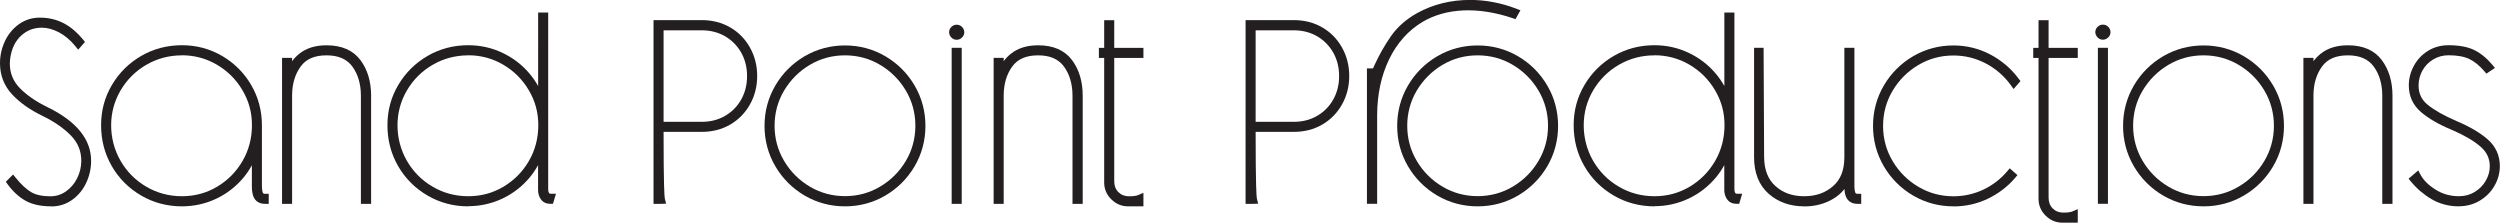
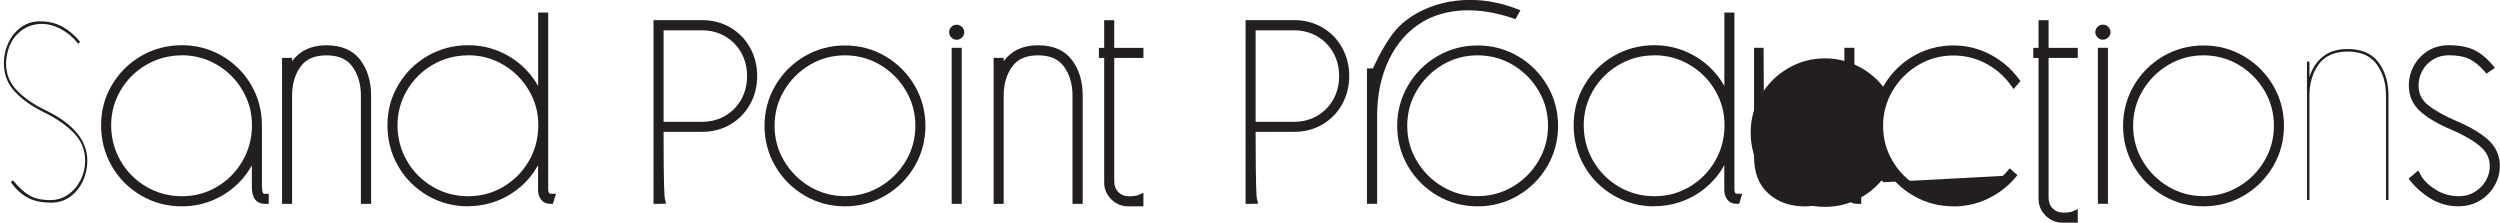
<svg xmlns="http://www.w3.org/2000/svg" id="Layer_2" viewBox="0 0 330.63 29.45">
  <defs>
    <style>.cls-1{fill:#231f20;stroke-width:0px;}</style>
  </defs>
  <g id="Layer_1-2">
    <path class="cls-1" d="m11.55,21.27c0,.95-.2,1.85-.6,2.7-.4.84-.96,1.53-1.68,2.05-.72.52-1.55.78-2.48.78-1.29,0-2.34-.22-3.15-.67-.81-.44-1.55-1.12-2.21-2.03l.27-.27c.75.93,1.48,1.6,2.18,2.01.7.41,1.62.62,2.78.62.87,0,1.65-.24,2.35-.73.7-.49,1.25-1.13,1.65-1.93.4-.8.6-1.64.6-2.53,0-1.4-.48-2.61-1.45-3.63-.96-1.02-2.26-1.93-3.88-2.73-1.66-.8-2.98-1.73-3.96-2.78-.98-1.05-1.46-2.31-1.46-3.78,0-.95.2-1.85.6-2.7.4-.84.96-1.52,1.68-2.05.72-.52,1.55-.78,2.48-.78,1.11,0,2.1.23,2.96.7s1.65,1.13,2.36,2l-.23.27c-.71-.87-1.49-1.52-2.33-1.96-.84-.44-1.68-.67-2.5-.67-1.18,0-2.2.39-3.06,1.18-.87.79-1.4,1.87-1.6,3.24-.04.36-.07.62-.07.8,0,1.4.48,2.6,1.45,3.59.96,1,2.26,1.89,3.88,2.66,3.62,1.78,5.42,3.98,5.42,6.62Z" />
-     <path class="cls-1" d="m6.79,27.29c-1.37,0-2.5-.24-3.39-.73-.87-.48-1.67-1.21-2.38-2.17l-.25-.35.96-.96.35.43c.71.88,1.4,1.52,2.04,1.9.62.36,1.47.55,2.53.55.77,0,1.44-.21,2.06-.64.63-.44,1.13-1.02,1.49-1.74.36-.72.55-1.5.55-2.31,0-1.28-.43-2.35-1.31-3.28-.92-.97-2.18-1.86-3.73-2.62-1.71-.82-3.09-1.79-4.11-2.89-1.06-1.14-1.6-2.53-1.6-4.12,0-1.02.22-2,.65-2.91.43-.92,1.05-1.67,1.84-2.24.81-.58,1.74-.88,2.77-.88,1.19,0,2.26.26,3.2.76.92.49,1.76,1.21,2.51,2.12l.27.33-.9,1.03-.37-.46c-.66-.81-1.4-1.43-2.18-1.84-.77-.4-1.53-.61-2.26-.61-1.06,0-1.95.34-2.73,1.05-.77.7-1.26,1.7-1.44,2.95-.04.32-.06.56-.06.73,0,1.27.43,2.34,1.31,3.25.92.95,2.18,1.81,3.73,2.56,3.79,1.86,5.71,4.24,5.71,7.07,0,1.02-.22,2-.65,2.91-.43.92-1.05,1.67-1.84,2.24-.81.58-1.74.88-2.77.88Z" />
    <path class="cls-1" d="m34.15,24.56c0,.55.07.95.2,1.2s.37.37.7.37v.33c-.42,0-.73-.14-.93-.42-.2-.28-.3-.74-.3-1.38v-5.42c-.38,1.46-1.04,2.77-1.98,3.91-.94,1.14-2.09,2.04-3.44,2.68-1.35.64-2.8.97-4.33.97-1.86,0-3.58-.45-5.14-1.36-1.56-.91-2.8-2.14-3.69-3.69-.9-1.55-1.35-3.27-1.35-5.16s.45-3.53,1.36-5.08,2.14-2.76,3.69-3.66c1.55-.9,3.26-1.35,5.12-1.35s3.53.45,5.08,1.35c1.54.9,2.76,2.12,3.66,3.66s1.35,3.23,1.35,5.08v7.99Zm-5.19.58c1.49-.88,2.67-2.07,3.54-3.58.88-1.51,1.31-3.17,1.31-4.99s-.44-3.38-1.31-4.88-2.06-2.68-3.56-3.56-3.12-1.31-4.88-1.31-3.45.44-4.96,1.31-2.7,2.06-3.58,3.56c-.88,1.5-1.31,3.12-1.31,4.88s.44,3.45,1.31,4.96c.88,1.51,2.07,2.71,3.58,3.59,1.51.89,3.16,1.33,4.96,1.33s3.41-.44,4.89-1.31Z" />
    <path class="cls-1" d="m24.06,27.29c-1.95,0-3.76-.48-5.39-1.43-1.63-.95-2.94-2.25-3.88-3.88-.94-1.62-1.42-3.44-1.42-5.41s.48-3.72,1.43-5.33c.95-1.61,2.25-2.9,3.87-3.84,1.62-.94,3.43-1.42,5.38-1.42s3.71.48,5.33,1.42c1.61.94,2.9,2.23,3.84,3.84.94,1.61,1.42,3.4,1.42,5.33v7.99c0,.61.09.86.14.96.02.04.06.11.26.11h.5v1.33h-.5c-.73,0-1.13-.34-1.34-.62-.26-.37-.39-.92-.39-1.67v-2.81c-.31.57-.68,1.11-1.09,1.61-.99,1.19-2.2,2.14-3.62,2.81-1.42.67-2.94,1.01-4.54,1.01Zm0-19.97c-1.7,0-3.28.42-4.71,1.25-1.43.83-2.57,1.97-3.4,3.38-.83,1.41-1.25,2.97-1.25,4.62s.42,3.28,1.25,4.71c.83,1.43,1.97,2.58,3.4,3.41,1.42.84,3.01,1.26,4.71,1.26s3.24-.42,4.64-1.25h0c1.4-.83,2.54-1.97,3.37-3.4.83-1.42,1.25-3.02,1.25-4.74s-.42-3.21-1.25-4.62c-.83-1.42-1.97-2.55-3.38-3.38-1.41-.83-2.97-1.25-4.62-1.25Z" />
    <path class="cls-1" d="m47.24,8.25c.88,1.18,1.31,2.64,1.31,4.39v13.81h-.33v-13.81c0-1.64-.41-3.02-1.23-4.14-.82-1.12-2.1-1.68-3.83-1.68s-3.01.56-3.83,1.68c-.82,1.12-1.23,2.5-1.23,4.14v13.81h-.33V8.15h.33v2.06c.33-1.13.92-2.04,1.76-2.71.84-.68,1.94-1.02,3.29-1.02,1.84,0,3.2.59,4.08,1.76Z" />
    <path class="cls-1" d="m49.06,26.96h-1.33v-14.31c0-1.52-.38-2.82-1.13-3.85-.73-.99-1.85-1.48-3.42-1.48s-2.7.48-3.42,1.48c-.75,1.03-1.13,2.32-1.13,3.85v14.31h-1.33V7.65h1.33v.44c.27-.36.59-.69.95-.98.93-.75,2.14-1.12,3.61-1.12,2,0,3.51.66,4.48,1.96h0c.94,1.26,1.41,2.84,1.41,4.69v14.31Z" />
    <path class="cls-1" d="m72.02,25.06c0,.29.07.54.2.75.13.21.35.32.67.32l-.1.33c-.38,0-.65-.13-.83-.4-.18-.27-.27-.57-.27-.9v-5.92c-.38,1.46-1.04,2.77-1.98,3.91-.94,1.14-2.09,2.04-3.44,2.68-1.35.64-2.8.97-4.33.97-1.86,0-3.58-.45-5.14-1.36-1.56-.91-2.8-2.14-3.69-3.69-.9-1.55-1.35-3.27-1.35-5.16s.45-3.53,1.36-5.08,2.14-2.76,3.69-3.66c1.55-.9,3.26-1.35,5.12-1.35,1.53,0,2.97.32,4.33.97,1.35.64,2.5,1.53,3.44,2.66.94,1.13,1.6,2.42,1.98,3.86V2.16h.33v22.9Zm-5.19.08c1.49-.88,2.67-2.07,3.54-3.58.88-1.51,1.31-3.17,1.31-4.99s-.44-3.38-1.31-4.88-2.06-2.68-3.56-3.56-3.12-1.31-4.88-1.31-3.45.44-4.96,1.31-2.7,2.06-3.58,3.56c-.88,1.5-1.31,3.12-1.31,4.88s.44,3.45,1.31,4.96c.88,1.51,2.07,2.71,3.58,3.59,1.51.89,3.16,1.33,4.96,1.33s3.41-.44,4.89-1.31Z" />
    <path class="cls-1" d="m61.93,27.29c-1.95,0-3.76-.48-5.39-1.43-1.63-.95-2.94-2.25-3.88-3.88-.94-1.62-1.42-3.44-1.42-5.41s.48-3.72,1.43-5.33c.95-1.61,2.25-2.9,3.87-3.84,1.62-.94,3.43-1.42,5.38-1.42,1.6,0,3.13.34,4.54,1.01,1.41.67,2.63,1.61,3.61,2.79.42.5.78,1.03,1.1,1.6V1.66h1.33v23.4c0,.19.04.35.12.48.02.03.05.08.24.08h.67l-.4,1.33h-.37c-.69,0-1.06-.34-1.25-.62-.23-.35-.35-.74-.35-1.18v-3.31c-.31.57-.68,1.11-1.09,1.61-.99,1.19-2.2,2.14-3.62,2.81-1.42.67-2.94,1.01-4.54,1.01Zm0-19.97c-1.7,0-3.28.42-4.71,1.25-1.43.83-2.57,1.97-3.4,3.38-.83,1.41-1.25,2.97-1.25,4.62s.42,3.28,1.25,4.71c.83,1.43,1.97,2.58,3.4,3.41,1.42.84,3.01,1.26,4.71,1.26s3.24-.42,4.64-1.25h0c1.4-.83,2.54-1.97,3.37-3.4.83-1.42,1.25-3.02,1.25-4.74s-.42-3.21-1.25-4.62c-.83-1.42-1.97-2.55-3.38-3.38-1.41-.83-2.97-1.25-4.62-1.25Z" />
    <path class="cls-1" d="m86.93,26.46V3.16h5.89c1.31,0,2.48.3,3.51.9s1.84,1.43,2.43,2.48c.59,1.05.88,2.22.88,3.51s-.29,2.46-.88,3.51c-.59,1.05-1.4,1.88-2.43,2.48s-2.2.9-3.51.9h-5.56c0,5.97.07,9.14.2,9.52h-.53Zm5.89-9.85c1.22,0,2.32-.28,3.31-.85.99-.57,1.76-1.35,2.33-2.35.57-1,.85-2.12.85-3.36s-.28-2.36-.85-3.36-1.34-1.78-2.33-2.35c-.99-.57-2.09-.85-3.31-.85h-5.56v13.11h5.56Z" />
    <path class="cls-1" d="m87.46,26.96h-1.03V2.66h6.39c1.39,0,2.66.33,3.76.97,1.11.64,1.98,1.54,2.61,2.67.63,1.12.95,2.39.95,3.75s-.32,2.63-.95,3.75c-.63,1.13-1.51,2.03-2.61,2.67-1.1.64-2.37.97-3.76.97h-5.06c0,7.14.11,8.62.17,8.86l.17.63-.64.03Zm.3-10.85h5.06c1.13,0,2.16-.26,3.06-.78.9-.52,1.62-1.24,2.14-2.16.52-.92.78-1.97.78-3.11s-.26-2.2-.78-3.11c-.52-.91-1.24-1.64-2.14-2.16-.91-.52-1.94-.78-3.06-.78h-5.06v12.11Z" />
    <path class="cls-1" d="m106.66,25.43c-1.55-.91-2.78-2.14-3.69-3.69-.91-1.55-1.36-3.25-1.36-5.09s.45-3.54,1.36-5.09c.91-1.55,2.14-2.78,3.69-3.69,1.55-.91,3.25-1.36,5.09-1.36s3.54.46,5.09,1.36c1.55.91,2.78,2.14,3.69,3.69.91,1.55,1.36,3.25,1.36,5.09s-.46,3.54-1.36,5.09c-.91,1.55-2.14,2.78-3.69,3.69-1.55.91-3.25,1.36-5.09,1.36s-3.54-.45-5.09-1.36Zm10-.3c1.5-.89,2.69-2.08,3.58-3.58.89-1.5,1.33-3.13,1.33-4.91s-.44-3.41-1.33-4.91c-.89-1.5-2.08-2.69-3.58-3.58-1.5-.89-3.13-1.33-4.91-1.33s-3.41.44-4.91,1.33c-1.5.89-2.69,2.08-3.58,3.58-.89,1.5-1.33,3.13-1.33,4.91s.44,3.41,1.33,4.91c.89,1.5,2.08,2.69,3.58,3.58,1.5.89,3.13,1.33,4.91,1.33s3.41-.44,4.91-1.33Z" />
    <path class="cls-1" d="m111.75,27.29c-1.92,0-3.72-.48-5.34-1.43-1.62-.95-2.92-2.25-3.87-3.87-.95-1.62-1.43-3.42-1.43-5.34s.48-3.72,1.43-5.34c.95-1.62,2.25-2.92,3.87-3.87,1.62-.95,3.42-1.43,5.34-1.43s3.72.48,5.34,1.43c1.62.95,2.92,2.25,3.87,3.87.95,1.62,1.43,3.42,1.43,5.34s-.48,3.72-1.43,5.34c-.95,1.62-2.25,2.92-3.87,3.87-1.62.95-3.42,1.43-5.34,1.43Zm0-19.97c-1.68,0-3.24.42-4.65,1.26-1.42.84-2.56,1.99-3.4,3.4-.84,1.41-1.26,2.98-1.26,4.65s.42,3.24,1.26,4.65c.84,1.42,1.98,2.56,3.4,3.4,1.41.84,2.98,1.26,4.65,1.26s3.24-.42,4.65-1.26h0c1.42-.84,2.56-1.98,3.4-3.4.84-1.41,1.26-2.98,1.26-4.65s-.42-3.24-1.26-4.65c-.84-1.42-1.98-2.56-3.4-3.4-1.41-.84-2.98-1.26-4.65-1.26Z" />
    <path class="cls-1" d="m126.18,4.61c-.1-.1-.15-.22-.15-.35s.05-.25.15-.35c.1-.1.22-.15.35-.15s.25.05.35.15c.1.1.15.22.15.35s-.05.25-.15.35-.22.15-.35.15-.25-.05-.35-.15Zm.52,21.85h-.33V6.82h.33v19.63Z" />
    <path class="cls-1" d="m127.19,26.96h-1.33V6.32h1.33v20.63Zm-.67-21.7c-.27,0-.51-.1-.7-.3s-.3-.44-.3-.7.1-.51.3-.7c.39-.39,1.02-.39,1.41,0,.19.19.3.44.3.7s-.1.51-.3.7-.44.3-.7.3Zm0-1s0,0,0,0h0Z" />
    <path class="cls-1" d="m141.35,8.25c.88,1.18,1.31,2.64,1.31,4.39v13.81h-.33v-13.81c0-1.64-.41-3.02-1.23-4.14-.82-1.12-2.1-1.68-3.83-1.68s-3.01.56-3.83,1.68c-.82,1.12-1.23,2.5-1.23,4.14v13.81h-.33V8.15h.33v2.06c.33-1.13.92-2.04,1.76-2.71.84-.68,1.94-1.02,3.29-1.02,1.84,0,3.2.59,4.08,1.76Z" />
    <path class="cls-1" d="m143.17,26.96h-1.33v-14.31c0-1.52-.38-2.82-1.13-3.85-.73-.99-1.85-1.48-3.42-1.48s-2.7.48-3.42,1.48c-.75,1.03-1.13,2.32-1.13,3.85v14.31h-1.33V7.65h1.33v.44c.27-.36.59-.69.95-.98.93-.75,2.14-1.12,3.61-1.12,2,0,3.51.66,4.48,1.96h0c.94,1.26,1.41,2.84,1.41,4.69v14.31Z" />
    <path class="cls-1" d="m150.72,26.26v.53h-1.53c-.71,0-1.33-.26-1.86-.78-.53-.52-.8-1.15-.8-1.88V7.16h-.7v-.33h.7v-3.66h.33v3.66h3.86v.33h-3.86v16.81c0,.73.23,1.33.7,1.8.47.47,1.05.7,1.76.7.62,0,1.09-.07,1.4-.2Z" />
    <path class="cls-1" d="m151.22,27.29h-2.03c-.84,0-1.59-.31-2.21-.92-.63-.62-.95-1.37-.95-2.24V7.66h-.7v-1.33h.7v-3.66h1.33v3.66h3.86v1.33h-3.86v16.31c0,.6.18,1.07.55,1.44.37.37.83.55,1.41.55.69,0,1.03-.09,1.2-.16l.7-.3v1.79Z" />
    <path class="cls-1" d="m165.23,26.46V3.16h5.89c1.31,0,2.48.3,3.51.9s1.84,1.43,2.43,2.48c.59,1.05.88,2.22.88,3.51s-.29,2.46-.88,3.51c-.59,1.05-1.4,1.88-2.43,2.48s-2.2.9-3.51.9h-5.56c0,5.97.07,9.14.2,9.52h-.53Zm5.89-9.85c1.22,0,2.32-.28,3.31-.85.99-.57,1.76-1.35,2.33-2.35.57-1,.85-2.12.85-3.36s-.28-2.36-.85-3.36-1.34-1.78-2.33-2.35c-.99-.57-2.09-.85-3.31-.85h-5.56v13.11h5.56Z" />
    <path class="cls-1" d="m165.76,26.96h-1.03V2.66h6.39c1.39,0,2.66.33,3.76.97,1.11.64,1.98,1.54,2.61,2.67.63,1.12.95,2.39.95,3.75s-.32,2.63-.95,3.75c-.63,1.13-1.51,2.03-2.61,2.67-1.1.64-2.37.97-3.76.97h-5.06c0,7.14.11,8.62.17,8.86l.17.63-.64.03Zm.3-10.85h5.06c1.13,0,2.16-.26,3.06-.78.9-.52,1.62-1.24,2.14-2.16.52-.92.78-1.97.78-3.11s-.26-2.2-.78-3.11c-.52-.91-1.24-1.64-2.14-2.16-.91-.52-1.94-.78-3.06-.78h-5.06v12.11Z" />
    <path class="cls-1" d="m181.27,26.46V9.55h.3c.04.22.11.28.2.17.09-.11.23-.4.43-.87.62-1.35,1.34-2.61,2.15-3.78.81-1.16,1.91-2.13,3.31-2.91,2.02-1.11,4.27-1.66,6.76-1.66,1.97,0,3.95.38,5.92,1.13l-.17.3c-2.11-.71-4.12-1.06-6.02-1.06-2.37,0-4.47.53-6.29,1.6-2,1.2-3.54,2.92-4.63,5.18-1.09,2.25-1.63,4.81-1.63,7.67v11.15h-.33Zm9.05-1.03c-1.55-.91-2.78-2.14-3.69-3.69-.91-1.55-1.36-3.25-1.36-5.09s.45-3.54,1.36-5.09c.91-1.55,2.14-2.78,3.69-3.69,1.55-.91,3.25-1.36,5.09-1.36s3.54.46,5.09,1.36c1.55.91,2.78,2.14,3.69,3.69.91,1.55,1.36,3.25,1.36,5.09s-.46,3.54-1.36,5.09c-.91,1.55-2.14,2.78-3.69,3.69-1.55.91-3.25,1.36-5.09,1.36s-3.54-.45-5.09-1.36Zm10-.3c1.5-.89,2.69-2.08,3.58-3.58.89-1.5,1.33-3.13,1.33-4.91s-.44-3.41-1.33-4.91c-.89-1.5-2.08-2.69-3.58-3.58-1.5-.89-3.13-1.33-4.91-1.33s-3.41.44-4.91,1.33c-1.5.89-2.69,2.08-3.58,3.58-.89,1.5-1.33,3.13-1.33,4.91s.44,3.41,1.33,4.91c.89,1.5,2.08,2.69,3.58,3.58,1.5.89,3.13,1.33,4.91,1.33s3.41-.44,4.91-1.33Z" />
    <path class="cls-1" d="m195.42,27.29c-1.92,0-3.72-.48-5.34-1.43-1.62-.95-2.92-2.25-3.87-3.87-.95-1.62-1.43-3.42-1.43-5.34s.48-3.72,1.43-5.34c.95-1.62,2.25-2.92,3.87-3.87,1.62-.95,3.42-1.43,5.34-1.43s3.72.48,5.34,1.43c1.62.95,2.92,2.25,3.87,3.87.95,1.62,1.43,3.42,1.43,5.34s-.48,3.72-1.43,5.34c-.95,1.62-2.25,2.92-3.87,3.87-1.62.95-3.42,1.43-5.34,1.43Zm0-19.97c-1.68,0-3.24.42-4.65,1.26-1.42.84-2.56,1.99-3.4,3.4-.84,1.41-1.26,2.98-1.26,4.65s.42,3.24,1.26,4.65c.84,1.42,1.98,2.56,3.4,3.4,1.41.84,2.98,1.26,4.65,1.26s3.24-.42,4.65-1.26h0c1.42-.84,2.56-1.98,3.4-3.4.84-1.41,1.26-2.98,1.26-4.65s-.42-3.24-1.26-4.65c-.84-1.42-1.98-2.56-3.4-3.4-1.41-.84-2.98-1.26-4.65-1.26Zm-13.31,19.63h-1.33V9.05h.8c.05-.1.11-.23.18-.4.64-1.39,1.37-2.68,2.2-3.87.85-1.22,2.02-2.25,3.48-3.06,2.09-1.15,4.44-1.73,7-1.73,2.03,0,4.08.39,6.1,1.16l.54.21-.65,1.17-.39-.13c-4.57-1.54-8.76-1.35-11.9.49-1.9,1.14-3.39,2.81-4.43,4.96-1.05,2.17-1.58,4.68-1.58,7.45v11.65Z" />
    <path class="cls-1" d="m228.89,25.06c0,.29.07.54.2.75.13.21.35.32.67.32l-.1.33c-.38,0-.65-.13-.83-.4-.18-.27-.27-.57-.27-.9v-5.92c-.38,1.46-1.04,2.77-1.98,3.91-.94,1.14-2.09,2.04-3.44,2.68-1.35.64-2.8.97-4.33.97-1.86,0-3.58-.45-5.14-1.36-1.56-.91-2.8-2.14-3.69-3.69-.9-1.55-1.35-3.27-1.35-5.16s.45-3.53,1.36-5.08,2.14-2.76,3.69-3.66c1.55-.9,3.26-1.35,5.12-1.35,1.53,0,2.97.32,4.33.97,1.35.64,2.5,1.53,3.44,2.66.94,1.13,1.6,2.42,1.98,3.86V2.16h.33v22.9Zm-5.19.08c1.49-.88,2.67-2.07,3.54-3.58.88-1.51,1.31-3.17,1.31-4.99s-.44-3.38-1.31-4.88-2.06-2.68-3.56-3.56-3.12-1.31-4.88-1.31-3.45.44-4.96,1.31-2.7,2.06-3.58,3.56c-.88,1.5-1.31,3.12-1.31,4.88s.44,3.45,1.31,4.96c.88,1.51,2.07,2.71,3.58,3.59,1.51.89,3.16,1.33,4.96,1.33s3.41-.44,4.89-1.31Z" />
    <path class="cls-1" d="m218.81,27.29c-1.95,0-3.76-.48-5.39-1.43-1.63-.95-2.94-2.25-3.88-3.88-.94-1.62-1.42-3.44-1.42-5.41s.48-3.72,1.43-5.33c.95-1.61,2.25-2.9,3.87-3.84,1.62-.94,3.43-1.42,5.38-1.42,1.6,0,3.13.34,4.54,1.01,1.41.67,2.63,1.61,3.61,2.79.42.5.78,1.03,1.1,1.6V1.66h1.33v23.4c0,.19.04.35.12.48.02.03.05.08.24.08h.67l-.4,1.33h-.37c-.69,0-1.06-.34-1.25-.62-.23-.35-.35-.74-.35-1.18v-3.31c-.31.57-.68,1.11-1.09,1.61-.99,1.19-2.2,2.14-3.62,2.81-1.42.67-2.94,1.01-4.54,1.01Zm0-19.97c-1.7,0-3.28.42-4.71,1.25-1.43.83-2.57,1.97-3.4,3.38-.83,1.41-1.25,2.97-1.25,4.62s.42,3.28,1.25,4.71c.83,1.43,1.97,2.58,3.4,3.41,1.42.84,3.01,1.26,4.71,1.26s3.24-.42,4.64-1.25h0c1.4-.83,2.54-1.97,3.37-3.4.83-1.42,1.25-3.02,1.25-4.74s-.42-3.21-1.25-4.62c-.83-1.42-1.97-2.55-3.38-3.38-1.41-.83-2.97-1.25-4.62-1.25Z" />
    <path class="cls-1" d="m244.97,25.76c.13.24.37.37.7.37v.33c-.42,0-.73-.14-.93-.42-.2-.28-.3-.74-.3-1.38v-1.66c-.4,1.24-1.13,2.19-2.18,2.83-1.05.64-2.27.97-3.64.97-1.75,0-3.21-.52-4.38-1.55-1.16-1.03-1.75-2.51-1.75-4.44V6.82h.27l.07,13.98c.02,1.82.58,3.22,1.66,4.19,1.09.98,2.46,1.46,4.13,1.46s3.05-.49,4.16-1.46c1.11-.98,1.66-2.37,1.66-4.19V6.82h.33v17.74c0,.55.07.95.2,1.2Z" />
    <path class="cls-1" d="m238.61,27.29c-1.87,0-3.45-.56-4.71-1.67-1.27-1.13-1.92-2.75-1.92-4.82V6.32h1.26l.07,14.47c.02,1.68.51,2.94,1.5,3.82,1,.9,2.24,1.34,3.79,1.34s2.81-.44,3.83-1.34c1.01-.88,1.49-2.13,1.49-3.82V6.32h1.33v18.24c0,.61.09.86.14.96h0s.06.11.26.11h.5v1.33h-.5c-.73,0-1.13-.34-1.34-.62-.22-.31-.35-.75-.38-1.34-.39.5-.87.92-1.43,1.26-1.13.69-2.44,1.04-3.9,1.04Z" />
-     <path class="cls-1" d="m266.1,23.2c-.95,1.11-2.1,1.99-3.44,2.63-1.34.64-2.78.97-4.31.97-1.84,0-3.54-.45-5.09-1.36-1.55-.91-2.78-2.14-3.69-3.69-.91-1.55-1.36-3.25-1.36-5.09s.45-3.54,1.36-5.09c.91-1.55,2.14-2.78,3.69-3.69,1.55-.91,3.25-1.36,5.09-1.36,1.64,0,3.18.38,4.63,1.13,1.44.75,2.64,1.78,3.59,3.06l-.23.27c-.91-1.26-2.06-2.27-3.46-3.01-1.4-.74-2.91-1.11-4.53-1.11-1.77,0-3.41.44-4.91,1.33-1.5.89-2.69,2.08-3.58,3.58s-1.33,3.13-1.33,4.91.44,3.41,1.33,4.91,2.08,2.69,3.58,3.58c1.5.89,3.13,1.33,4.91,1.33,1.46,0,2.85-.31,4.16-.93,1.31-.62,2.42-1.48,3.33-2.56l.27.23Z" />
+     <path class="cls-1" d="m266.1,23.2c-.95,1.11-2.1,1.99-3.44,2.63-1.34.64-2.78.97-4.31.97-1.84,0-3.54-.45-5.09-1.36-1.55-.91-2.78-2.14-3.69-3.69-.91-1.55-1.36-3.25-1.36-5.09s.45-3.54,1.36-5.09l-.23.27c-.91-1.26-2.06-2.27-3.46-3.01-1.4-.74-2.91-1.11-4.53-1.11-1.77,0-3.41.44-4.91,1.33-1.5.89-2.69,2.08-3.58,3.58s-1.33,3.13-1.33,4.91.44,3.41,1.33,4.91,2.08,2.69,3.58,3.58c1.5.89,3.13,1.33,4.91,1.33,1.46,0,2.85-.31,4.16-.93,1.31-.62,2.42-1.48,3.33-2.56l.27.23Z" />
    <path class="cls-1" d="m258.35,27.29c-1.92,0-3.72-.48-5.34-1.43-1.62-.95-2.92-2.25-3.87-3.87-.95-1.62-1.43-3.42-1.43-5.34s.48-3.72,1.43-5.34c.95-1.62,2.25-2.92,3.87-3.87,1.62-.95,3.42-1.43,5.34-1.43,1.71,0,3.35.4,4.86,1.19,1.5.79,2.77,1.87,3.76,3.21l.24.32-.91,1.04-.37-.51c-.86-1.2-1.97-2.16-3.29-2.86-1.32-.7-2.76-1.06-4.29-1.06-1.68,0-3.24.42-4.65,1.26-1.42.84-2.56,1.99-3.4,3.4-.84,1.41-1.26,2.98-1.26,4.65s.42,3.24,1.26,4.65c.84,1.42,1.98,2.56,3.4,3.4,1.41.84,2.98,1.26,4.65,1.26,1.38,0,2.71-.3,3.95-.88,1.24-.59,2.3-1.41,3.16-2.43l.33-.39,1.02.9-.32.38c-.99,1.16-2.21,2.08-3.61,2.75-1.41.67-2.93,1.01-4.53,1.01Z" />
    <path class="cls-1" d="m274.29,28.42v.53h-1.53c-.71,0-1.33-.26-1.86-.78-.53-.52-.8-1.15-.8-1.88V7.16h-.7v-.33h.7v-3.66h.33v3.66h3.86v.33h-3.86v18.97c0,.73.23,1.33.7,1.8s1.05.7,1.76.7c.62,0,1.09-.07,1.4-.2Zm3.48-23.81c-.1-.1-.15-.22-.15-.35s.05-.25.15-.35c.1-.1.22-.15.35-.15s.25.05.35.15c.1.1.15.22.15.35s-.05.25-.15.35-.22.15-.35.15-.25-.05-.35-.15Zm.52,21.85h-.33V6.82h.33v19.63Z" />
    <path class="cls-1" d="m274.79,29.45h-2.03c-.84,0-1.59-.31-2.21-.92-.63-.62-.95-1.37-.95-2.24V7.66h-.7v-1.33h.7v-3.66h1.33v3.66h3.86v1.33h-3.86v18.47c0,.6.18,1.07.55,1.44s.83.55,1.41.55c.69,0,1.03-.09,1.2-.16l.7-.3v1.79Zm3.99-2.5h-1.33V6.32h1.33v20.63Zm-.67-21.7c-.27,0-.51-.1-.7-.3s-.3-.44-.3-.7.1-.51.3-.7c.39-.39,1.02-.39,1.41,0,.19.19.3.44.3.7s-.1.51-.3.7-.44.3-.7.3Zm0-1s0,0,0,0h0Z" />
    <path class="cls-1" d="m286.33,25.43c-1.55-.91-2.78-2.14-3.69-3.69-.91-1.55-1.36-3.25-1.36-5.09s.45-3.54,1.36-5.09c.91-1.55,2.14-2.78,3.69-3.69,1.55-.91,3.25-1.36,5.09-1.36s3.54.46,5.09,1.36c1.55.91,2.78,2.14,3.69,3.69.91,1.55,1.36,3.25,1.36,5.09s-.46,3.54-1.36,5.09c-.91,1.55-2.14,2.78-3.69,3.69-1.55.91-3.25,1.36-5.09,1.36s-3.54-.45-5.09-1.36Zm10-.3c1.5-.89,2.69-2.08,3.58-3.58.89-1.5,1.33-3.13,1.33-4.91s-.44-3.41-1.33-4.91c-.89-1.5-2.08-2.69-3.58-3.58-1.5-.89-3.13-1.33-4.91-1.33s-3.41.44-4.91,1.33c-1.5.89-2.69,2.08-3.58,3.58-.89,1.5-1.33,3.13-1.33,4.91s.44,3.41,1.33,4.91c.89,1.5,2.08,2.69,3.58,3.58,1.5.89,3.13,1.33,4.91,1.33s3.41-.44,4.91-1.33Z" />
    <path class="cls-1" d="m291.42,27.29c-1.92,0-3.72-.48-5.34-1.43-1.62-.95-2.92-2.25-3.87-3.87-.95-1.62-1.43-3.42-1.43-5.34s.48-3.72,1.43-5.34c.95-1.62,2.25-2.92,3.87-3.87,1.62-.95,3.42-1.43,5.34-1.43s3.72.48,5.34,1.43c1.62.95,2.92,2.25,3.87,3.87.95,1.62,1.43,3.42,1.43,5.34s-.48,3.72-1.43,5.34c-.95,1.62-2.25,2.92-3.87,3.87-1.62.95-3.42,1.43-5.34,1.43Zm0-19.97c-1.68,0-3.24.42-4.65,1.26-1.42.84-2.56,1.99-3.4,3.4-.84,1.41-1.26,2.98-1.26,4.65s.42,3.24,1.26,4.65c.84,1.42,1.98,2.56,3.4,3.4,1.41.84,2.98,1.26,4.65,1.26s3.24-.42,4.65-1.26h0c1.42-.84,2.56-1.98,3.4-3.4.84-1.41,1.26-2.98,1.26-4.65s-.42-3.24-1.26-4.65c-.84-1.42-1.98-2.56-3.4-3.4-1.41-.84-2.98-1.26-4.65-1.26Z" />
    <path class="cls-1" d="m314.57,8.25c.88,1.18,1.31,2.64,1.31,4.39v13.81h-.33v-13.81c0-1.64-.41-3.02-1.23-4.14-.82-1.12-2.1-1.68-3.83-1.68s-3.01.56-3.83,1.68c-.82,1.12-1.23,2.5-1.23,4.14v13.81h-.33V8.15h.33v2.06c.33-1.13.92-2.04,1.76-2.71.84-.68,1.94-1.02,3.29-1.02,1.84,0,3.2.59,4.08,1.76Z" />
-     <path class="cls-1" d="m316.39,26.96h-1.33v-14.31c0-1.52-.38-2.82-1.13-3.85-.73-.99-1.85-1.48-3.42-1.48s-2.7.48-3.42,1.48c-.75,1.03-1.13,2.32-1.13,3.85v14.31h-1.33V7.65h1.33v.44c.27-.36.59-.69.95-.98.93-.75,2.14-1.12,3.61-1.12,2,0,3.51.66,4.48,1.96h0c.94,1.26,1.41,2.84,1.41,4.69v14.31Z" />
    <path class="cls-1" d="m328.68,18.8c.97.84,1.45,1.9,1.45,3.16,0,.82-.21,1.6-.63,2.35-.42.74-1.01,1.34-1.76,1.8-.75.45-1.6.68-2.53.68-1.24,0-2.36-.29-3.36-.88-1-.59-1.86-1.33-2.6-2.21l.43-.37c.42.8,1.14,1.52,2.15,2.16,1.01.64,2.13.97,3.38.97.87,0,1.65-.21,2.35-.63.7-.42,1.25-.98,1.65-1.66.4-.69.6-1.41.6-2.16,0-1.18-.47-2.17-1.4-2.98-.93-.81-2.23-1.57-3.89-2.28-1.71-.71-3.04-1.48-3.99-2.3-.95-.82-1.43-1.86-1.43-3.13,0-.82.2-1.6.6-2.35.4-.74.96-1.34,1.68-1.8.72-.45,1.55-.68,2.48-.68,1.29,0,2.33.19,3.13.57.8.38,1.55.99,2.26,1.83l-.3.2c-.67-.78-1.37-1.35-2.11-1.71-.74-.37-1.74-.55-2.98-.55-.84,0-1.61.21-2.3.63s-1.22.98-1.6,1.66c-.38.69-.57,1.42-.57,2.2,0,1.2.46,2.17,1.38,2.93.92.75,2.23,1.5,3.94,2.23,1.69.71,3.01,1.49,3.98,2.33Z" />
    <path class="cls-1" d="m325.2,27.29c-1.33,0-2.54-.32-3.62-.95-1.04-.61-1.96-1.4-2.73-2.33l-.31-.38,1.28-1.09.29.55c.38.72,1.04,1.38,1.97,1.97.92.59,1.97.89,3.11.89.78,0,1.46-.18,2.09-.56.62-.38,1.12-.88,1.47-1.49.35-.61.53-1.25.53-1.91,0-1.03-.4-1.88-1.23-2.6-.89-.77-2.15-1.51-3.76-2.2-1.74-.72-3.13-1.52-4.12-2.38-1.06-.92-1.6-2.1-1.6-3.51,0-.9.22-1.77.66-2.58.44-.82,1.06-1.48,1.85-1.98.8-.5,1.72-.76,2.75-.76,1.35,0,2.48.21,3.34.61.86.41,1.68,1.07,2.43,1.96l.36.43-1.13.76-.29-.34c-.62-.72-1.28-1.26-1.96-1.59-.67-.33-1.6-.5-2.76-.5-.75,0-1.43.19-2.04.56-.61.37-1.09.87-1.42,1.48-.33.61-.5,1.27-.5,1.96,0,1.05.39,1.88,1.2,2.54.88.72,2.17,1.45,3.82,2.16,1.73.73,3.11,1.54,4.11,2.41h0c1.07.94,1.62,2.13,1.62,3.54,0,.9-.23,1.78-.7,2.59-.46.82-1.12,1.48-1.94,1.98-.83.5-1.77.75-2.79.75Z" />
  </g>
</svg>